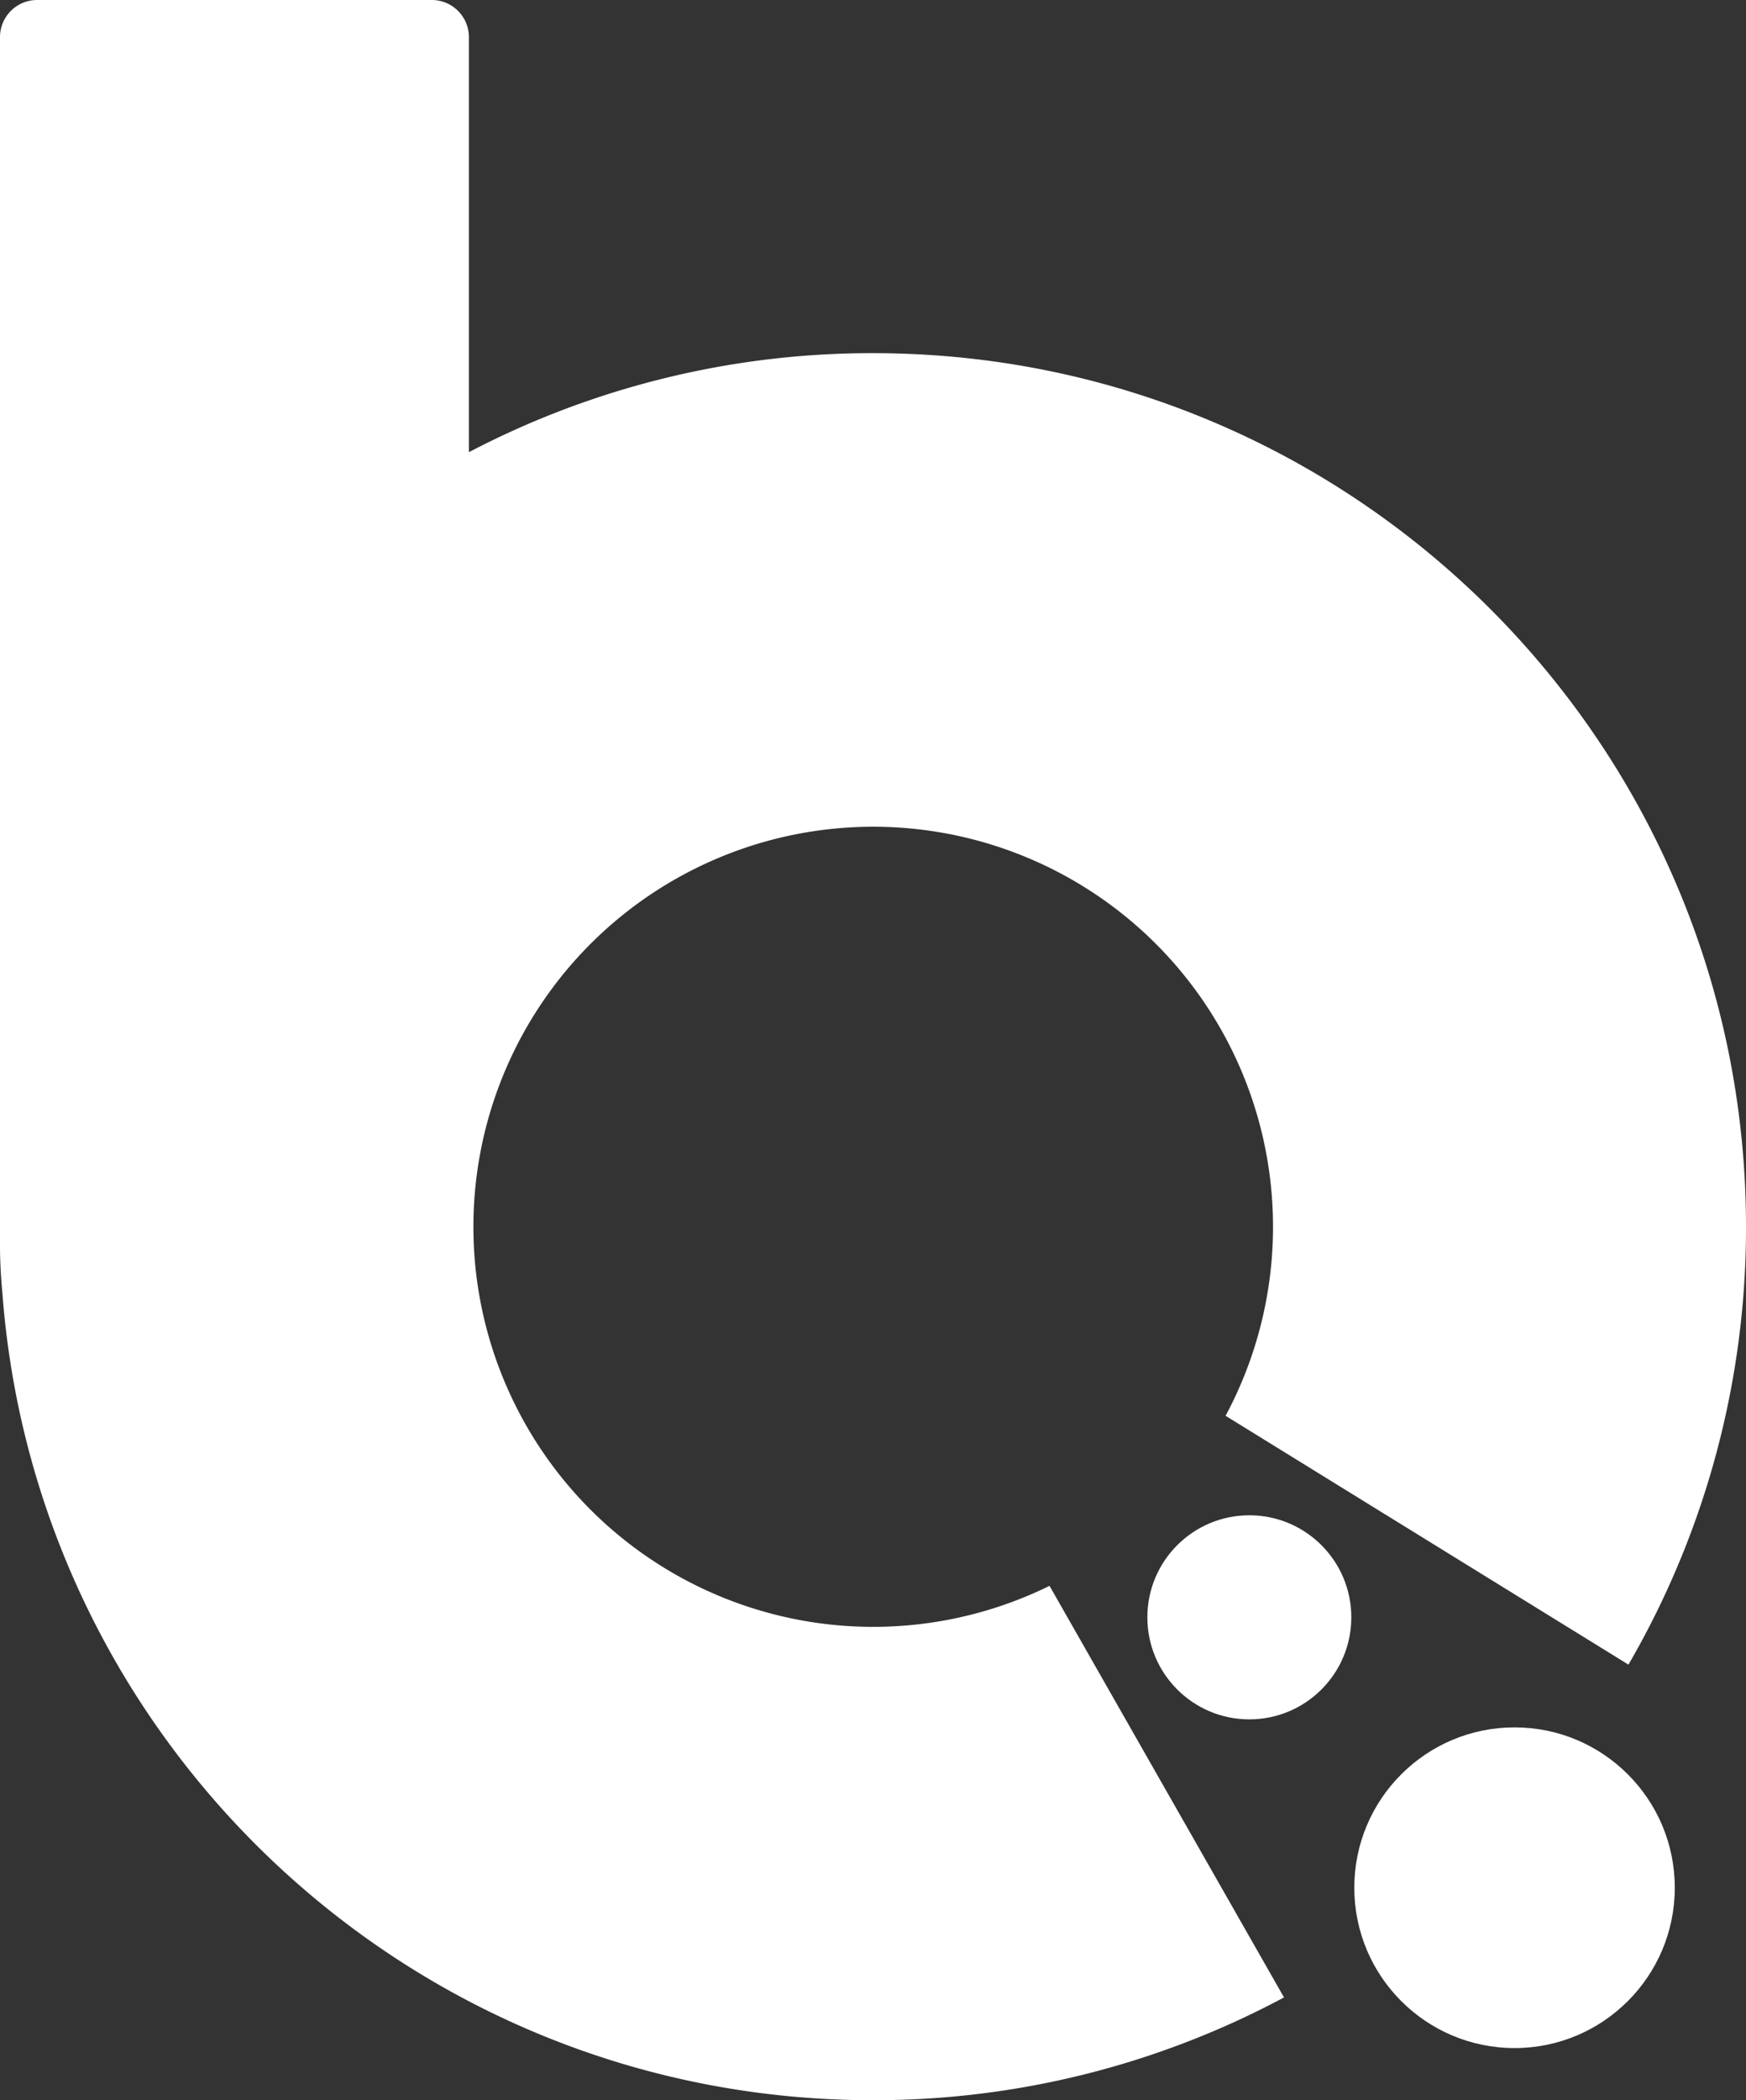
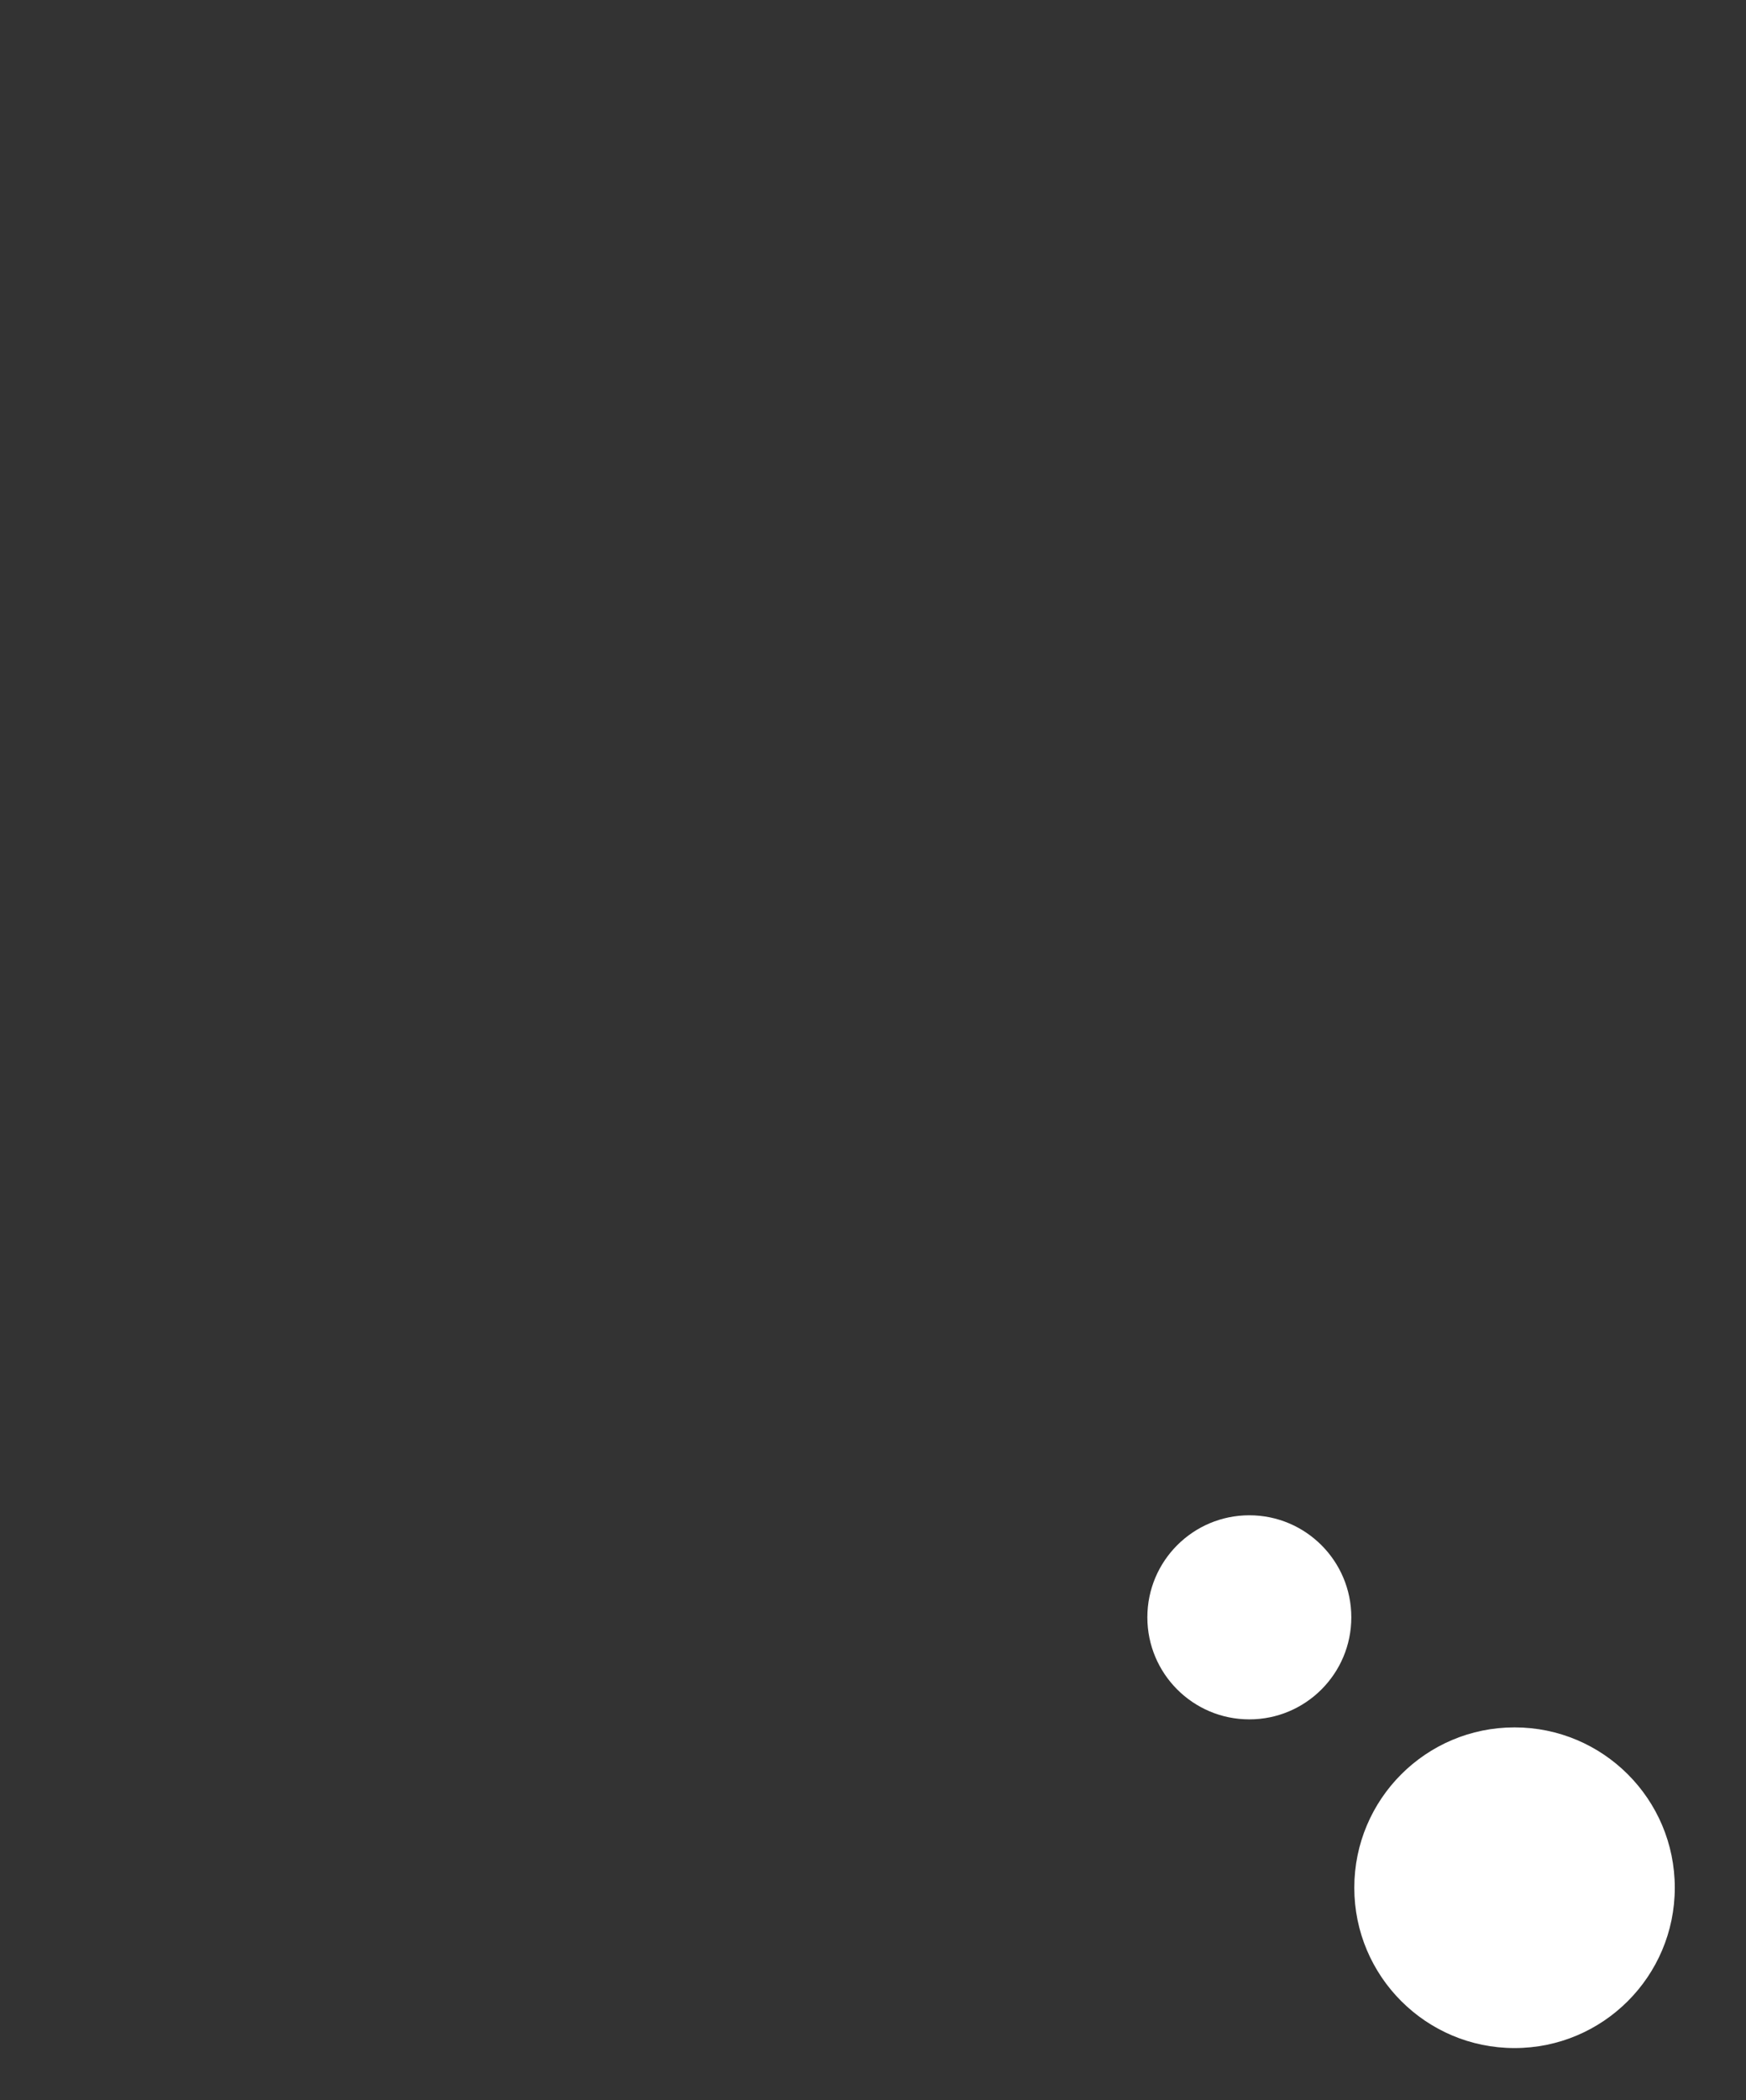
<svg xmlns="http://www.w3.org/2000/svg" id="Layer_1" data-name="Layer 1" viewBox="0 0 702.14 844.06">
  <rect x="0" y="0" width="702.14" height="844.06" fill="#333333" stroke="none" />
  <defs>
    <style>.cls-1{fill:#fff;}</style>
  </defs>
  <circle class="cls-1" cx="502.41" cy="649.99" r="41.01" />
  <circle class="cls-1" cx="609.06" cy="758.66" r="64.44" />
-   <path class="cls-1" d="M654.87,669a349.39,349.39,0,0,0,47.27-176c0-193.89-157.18-351.07-351.07-351.07a349.55,349.55,0,0,0-162.51,39.8V14.93A14.92,14.92,0,0,0,173.63,0H14.93A14.92,14.92,0,0,0,0,14.93V500.57c0,6.56.39,13.09,1,19.62,13.88,181.18,165.29,323.87,350,323.87a349.49,349.49,0,0,0,165.35-41.31L422.06,637.34A160.78,160.78,0,1,1,492.86,569Z" />
</svg>